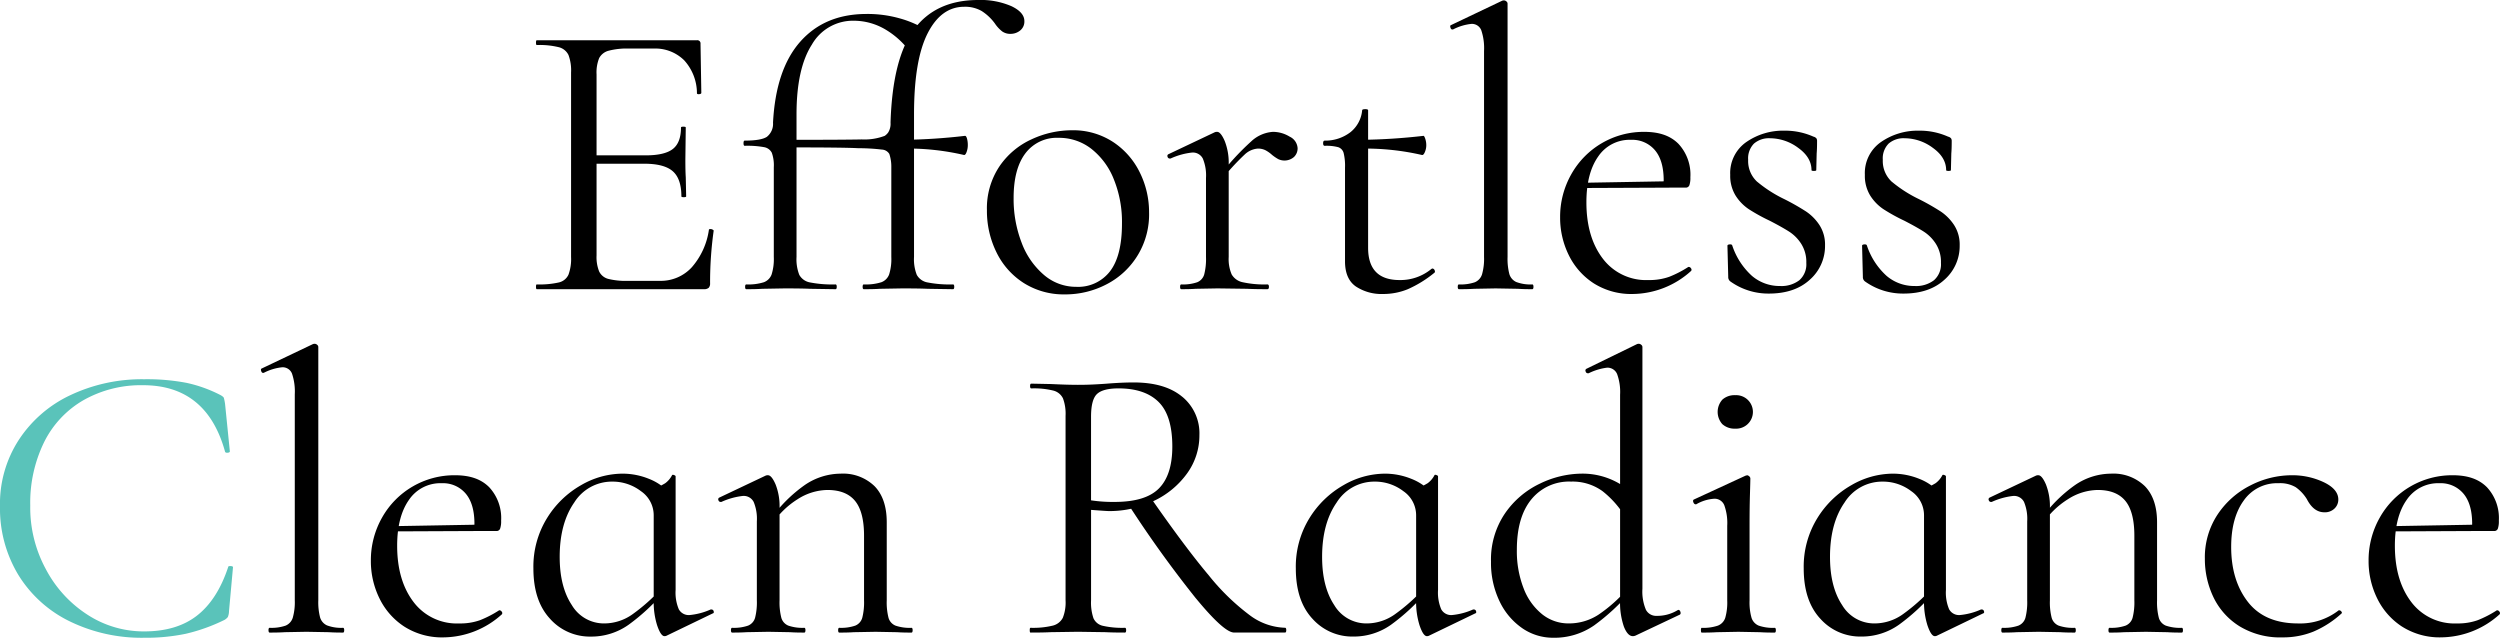
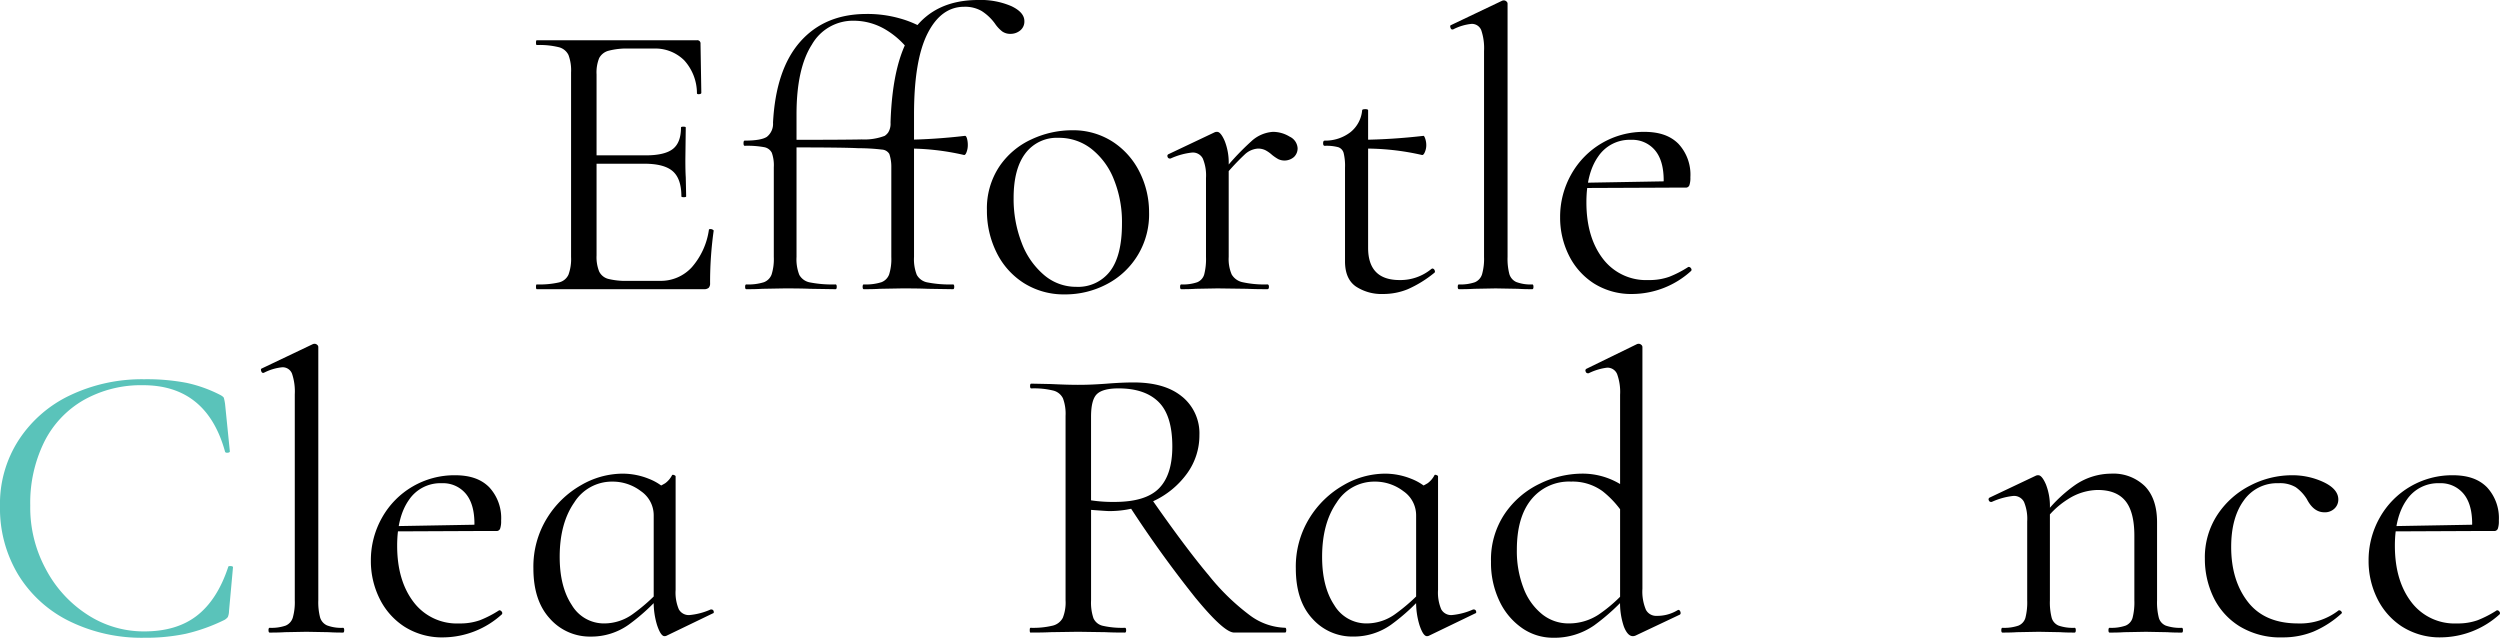
<svg xmlns="http://www.w3.org/2000/svg" width="542.23" height="138.327" viewBox="0 0 542.23 138.327">
  <g id="レイヤー_1" transform="translate(-111.313 -10.38)">
    <g id="グループ_3212" data-name="グループ 3212">
      <g id="グループ_3210" data-name="グループ 3210">
        <path id="パス_7282" data-name="パス 7282" d="M167.34,75.982q0-.518.173-.518a19.119,19.119,0,0,0,4.8-.432,3.037,3.037,0,0,0,2.074-1.685,9.915,9.915,0,0,0,.562-3.845v-40a9.574,9.574,0,0,0-.562-3.8,3.191,3.191,0,0,0-2.074-1.685,17.447,17.447,0,0,0-4.8-.475q-.173,0-.173-.518t.173-.518h34.733a.687.687,0,0,1,.778.778L203.2,33.9q0,.259-.475.3t-.475-.216a10.638,10.638,0,0,0-2.765-7.128,8.908,8.908,0,0,0-6.653-2.549h-5.27a15.687,15.687,0,0,0-4.493.475,3.243,3.243,0,0,0-2.03,1.6,8.355,8.355,0,0,0-.562,3.542V69.156a8.4,8.4,0,0,0,.562,3.5,3.042,3.042,0,0,0,1.944,1.6,15.715,15.715,0,0,0,4.32.432h6.912a9.1,9.1,0,0,0,6.912-2.938,15.678,15.678,0,0,0,3.715-8.122q0-.173.346-.173a.906.906,0,0,1,.475.13q.216.13.216.216a80.628,80.628,0,0,0-.778,11.4,1.367,1.367,0,0,1-.3.994,1.513,1.513,0,0,1-1.08.3h-36.2Q167.34,76.5,167.34,75.982Zm29.678-25.056q-1.858-1.642-6.178-1.642h-12.96V47.47H191.1q4.147,0,5.918-1.382t1.771-4.666q0-.173.518-.173t.518.173l-.086,7q0,2.506.086,3.8l.086,4.147q0,.173-.518.173t-.518-.173Q198.876,52.567,197.018,50.926Z" transform="translate(60.225 -3.394)" />
        <path id="パス_7283" data-name="パス 7283" d="M230.206,72.588q0-.518.259-.518a11.164,11.164,0,0,0,3.8-.475,2.863,2.863,0,0,0,1.685-1.685,11.163,11.163,0,0,0,.475-3.8V46.668a8.061,8.061,0,0,0-.432-3.154,2.3,2.3,0,0,0-1.642-1.21,20.035,20.035,0,0,0-4.234-.3q-.259,0-.259-.562t.259-.562q3.542,0,4.8-.821a3.574,3.574,0,0,0,1.339-3.067q.6-11.578,5.918-17.582t14.386-6a25.568,25.568,0,0,1,7,.907,22.236,22.236,0,0,1,5.357,2.2l-2.592,5.616a17.9,17.9,0,0,0-5.616-5.314,13.512,13.512,0,0,0-7-1.944,10.248,10.248,0,0,0-9.029,5.184q-3.326,5.184-3.326,15.12V66.108a9.231,9.231,0,0,0,.6,3.888,3.313,3.313,0,0,0,2.333,1.642,25.181,25.181,0,0,0,5.53.432q.259,0,.259.518t-.259.518l-5.53-.086q-1.814-.086-5.53-.086l-4.838.086q-1.21.086-3.456.086-.259,0-.259-.518Zm31.277-28.814a1.983,1.983,0,0,0-1.6-.95,43.68,43.68,0,0,0-5.141-.3q-3.11-.173-14.515-.173V40.706q11.4,0,15.293-.086a12.36,12.36,0,0,0,4.968-.778,3.118,3.118,0,0,0,1.339-2.851l1.987,4.061-1.9,5.616a8.734,8.734,0,0,0-.432-2.894Zm-5.789,28.814q0-.518.259-.518a11.164,11.164,0,0,0,3.8-.475,2.863,2.863,0,0,0,1.685-1.685,11.164,11.164,0,0,0,.475-3.8V46.668a8.062,8.062,0,0,0-.432-3.154,2.3,2.3,0,0,0-1.642-1.21,20.035,20.035,0,0,0-4.234-.3q-.259,0-.259-.562t.259-.562q3.542,0,4.8-.821a3.573,3.573,0,0,0,1.339-3.067q.432-14,5.141-20.3T280.75,10.38a16.8,16.8,0,0,1,7.214,1.339q2.808,1.339,2.808,3.24a2.469,2.469,0,0,1-.907,2.03,3.264,3.264,0,0,1-2.117.734,2.992,2.992,0,0,1-1.771-.518,7.334,7.334,0,0,1-1.6-1.728,10.576,10.576,0,0,0-2.894-2.722,7.193,7.193,0,0,0-3.758-.907q-5.011,0-7.949,5.789t-2.938,17.539V66.108a9.231,9.231,0,0,0,.6,3.888,3.313,3.313,0,0,0,2.333,1.642,25.18,25.18,0,0,0,5.53.432q.259,0,.259.518t-.259.518l-5.53-.086q-1.814-.086-5.53-.086l-4.838.086q-1.21.086-3.456.086Q255.694,73.106,255.694,72.588Zm8.986-29.981v-1.9a126.371,126.371,0,0,0,13.219-.864q.259,0,.432.6a5.407,5.407,0,0,1,.173,1.469,4.272,4.272,0,0,1-.259,1.426q-.259.734-.6.648a53.845,53.845,0,0,0-12.96-1.382Z" transform="translate(42.719 0)" />
        <path id="パス_7284" data-name="パス 7284" d="M311.172,82.754a16.346,16.346,0,0,1-5.918-6.653,20.268,20.268,0,0,1-2.074-9.115,16.359,16.359,0,0,1,2.722-9.547,16.869,16.869,0,0,1,7-5.875,20.8,20.8,0,0,1,8.683-1.944,15.8,15.8,0,0,1,8.9,2.506,16.583,16.583,0,0,1,5.832,6.61,19.328,19.328,0,0,1,2.03,8.683,17.017,17.017,0,0,1-9.2,15.6,19.288,19.288,0,0,1-9.115,2.2A16.2,16.2,0,0,1,311.172,82.754Zm18.706-2.549q2.592-3.37,2.592-10.368a24.647,24.647,0,0,0-1.771-9.59,15.726,15.726,0,0,0-4.882-6.61,11.363,11.363,0,0,0-7.085-2.376,8.515,8.515,0,0,0-7.214,3.37q-2.549,3.37-2.549,9.677a26.284,26.284,0,0,0,1.728,9.677,16.931,16.931,0,0,0,4.838,7,10.648,10.648,0,0,0,7,2.592,8.723,8.723,0,0,0,7.344-3.37Z" transform="translate(22.19 -10.987)" />
        <path id="パス_7285" data-name="パス 7285" d="M360.3,83.71q0-.518.259-.518a9.4,9.4,0,0,0,3.456-.475,2.6,2.6,0,0,0,1.512-1.685,13.491,13.491,0,0,0,.389-3.8V60.122a9.544,9.544,0,0,0-.691-4.234,2.43,2.43,0,0,0-2.333-1.3,15.144,15.144,0,0,0-4.666,1.3h-.173a.484.484,0,0,1-.475-.389.412.412,0,0,1,.216-.562l10.022-4.752a1.2,1.2,0,0,1,.518-.086q.778,0,1.642,1.987a12.878,12.878,0,0,1,.864,5.1V77.23a8.426,8.426,0,0,0,.648,3.8,3.6,3.6,0,0,0,2.376,1.685,21.965,21.965,0,0,0,5.357.475q.346,0,.346.518t-.346.518q-2.765,0-4.406-.086l-6.394-.086-4.752.086q-1.123.086-3.11.086Q360.3,84.228,360.3,83.71ZM375.763,52.13a7.638,7.638,0,0,1,4.666-2.03,6.948,6.948,0,0,1,3.629,1.037,2.961,2.961,0,0,1,1.728,2.506,2.586,2.586,0,0,1-.778,1.9,3.14,3.14,0,0,1-3.413.475,10.024,10.024,0,0,1-1.339-.907,6.941,6.941,0,0,0-1.469-1.037,3.632,3.632,0,0,0-1.642-.346,4.641,4.641,0,0,0-2.851,1.3,52.013,52.013,0,0,0-5.27,5.789l-.346-.95a55.7,55.7,0,0,1,7.085-7.733Z" transform="translate(6.968 -11.122)" />
        <path id="パス_7286" data-name="パス 7286" d="M411.535,81.708q-2.333-1.642-2.333-5.443v-20.3a11.772,11.772,0,0,0-.3-3.2,1.824,1.824,0,0,0-1.166-1.253,9.921,9.921,0,0,0-2.938-.3q-.346,0-.346-.562t.346-.562a8.941,8.941,0,0,0,5.616-1.858,6.885,6.885,0,0,0,2.506-4.709q0-.259.691-.259.6,0,.6.259V73.327q0,7,6.826,7a10.538,10.538,0,0,0,6.912-2.419l.173-.086a.556.556,0,0,1,.518.389q.173.389-.086.562a24.9,24.9,0,0,1-5.746,3.542A13.971,13.971,0,0,1,417.5,83.35,10.122,10.122,0,0,1,411.535,81.708Zm1.21-29.894v-1.9a129.8,129.8,0,0,0,13.478-.864q.173,0,.389.648a4.486,4.486,0,0,1,.216,1.426,3.733,3.733,0,0,1-.3,1.426q-.3.734-.648.648a54.685,54.685,0,0,0-13.133-1.382Z" transform="translate(-6.166 -9.206)" />
        <path id="パス_7287" data-name="パス 7287" d="M444.372,72.622q0-.518.259-.518a9.4,9.4,0,0,0,3.456-.475,2.741,2.741,0,0,0,1.555-1.728,12.27,12.27,0,0,0,.432-3.758V21.473a12.091,12.091,0,0,0-.6-4.493,2.171,2.171,0,0,0-2.16-1.382,11.072,11.072,0,0,0-3.974,1.21h-.173q-.259,0-.389-.432t.13-.518l11.059-5.27a.962.962,0,0,1,.432-.086.812.812,0,0,1,.518.216.618.618,0,0,1,.259.475v54.95a13.071,13.071,0,0,0,.389,3.715,2.741,2.741,0,0,0,1.512,1.728,8.688,8.688,0,0,0,3.456.518q.259,0,.259.518t-.259.518q-1.9,0-3.11-.086l-4.838-.086-4.666.086q-1.21.086-3.283.086Q444.372,73.14,444.372,72.622Z" transform="translate(-16.884 -0.034)" />
        <path id="パス_7288" data-name="パス 7288" d="M483.108,82.932a15.22,15.22,0,0,1-5.4-6.134,18.256,18.256,0,0,1-1.858-8.122,18.713,18.713,0,0,1,2.419-9.374,17.982,17.982,0,0,1,15.811-9.2c3.341,0,5.7.864,7.43,2.592A9.811,9.811,0,0,1,504.1,59.95a4.913,4.913,0,0,1-.216,1.728.81.81,0,0,1-.821.518h-4.838l.086-1.555q0-4.32-1.9-6.566a6.433,6.433,0,0,0-5.184-2.246,8.217,8.217,0,0,0-7.128,3.629q-2.549,3.629-2.549,9.936,0,7.517,3.542,12.182a11.757,11.757,0,0,0,9.936,4.666,12.781,12.781,0,0,0,4.45-.691,23.372,23.372,0,0,0,4.19-2.16h.086a.6.6,0,0,1,.475.3.459.459,0,0,1,.043.562,19.108,19.108,0,0,1-12.614,5.011,15.2,15.2,0,0,1-8.554-2.333Zm-3.2-21.773,19.613-.346V62.2L480,62.282Z" transform="translate(-26.158 -11.122)" />
-         <path id="パス_7289" data-name="パス 7289" d="M532.73,60.842a28.546,28.546,0,0,0,5.875,3.758,50.4,50.4,0,0,1,4.709,2.678,10.424,10.424,0,0,1,2.894,2.938,7.763,7.763,0,0,1,1.21,4.406,9.709,9.709,0,0,1-3.283,7.43q-3.283,3.024-8.9,3.024a14.163,14.163,0,0,1-8.294-2.592,1.163,1.163,0,0,1-.518-1.037l-.173-6.739q0-.259.475-.3t.562.216a15.409,15.409,0,0,0,4.277,6.61,9.217,9.217,0,0,0,6.091,2.2,6.381,6.381,0,0,0,4.19-1.253,4.6,4.6,0,0,0,1.512-3.758,7.315,7.315,0,0,0-1.08-4.1,8.671,8.671,0,0,0-2.635-2.678q-1.555-.994-4.234-2.376a39.378,39.378,0,0,1-4.536-2.506,9.922,9.922,0,0,1-2.851-2.938,8.145,8.145,0,0,1-1.166-4.493,8.176,8.176,0,0,1,3.5-7.128,13.969,13.969,0,0,1,8.251-2.462,15.065,15.065,0,0,1,6.307,1.3,1.186,1.186,0,0,1,.648.389,1.081,1.081,0,0,1,.13.562q0,1.728-.086,2.678l-.086,3.629q0,.173-.518.173t-.518-.173q0-2.765-2.894-4.838a10.3,10.3,0,0,0-6.091-2.074,4.938,4.938,0,0,0-3.5,1.166,4.556,4.556,0,0,0-1.253,3.5,6.1,6.1,0,0,0,1.987,4.8Z" transform="translate(-40.27 -11.021)" />
-         <path id="パス_7290" data-name="パス 7290" d="M573.29,60.842a28.545,28.545,0,0,0,5.875,3.758,50.4,50.4,0,0,1,4.709,2.678,10.424,10.424,0,0,1,2.894,2.938,7.763,7.763,0,0,1,1.21,4.406,9.708,9.708,0,0,1-3.283,7.43q-3.283,3.024-8.9,3.024a14.164,14.164,0,0,1-8.294-2.592,1.163,1.163,0,0,1-.518-1.037l-.173-6.739q0-.259.475-.3t.562.216a15.408,15.408,0,0,0,4.277,6.61,9.217,9.217,0,0,0,6.091,2.2,6.381,6.381,0,0,0,4.19-1.253,4.6,4.6,0,0,0,1.512-3.758,7.316,7.316,0,0,0-1.08-4.1,8.673,8.673,0,0,0-2.635-2.678q-1.555-.994-4.234-2.376a39.388,39.388,0,0,1-4.536-2.506,9.923,9.923,0,0,1-2.851-2.938,8.145,8.145,0,0,1-1.166-4.493,8.176,8.176,0,0,1,3.5-7.128,13.97,13.97,0,0,1,8.251-2.462,15.064,15.064,0,0,1,6.307,1.3,1.185,1.185,0,0,1,.648.389,1.081,1.081,0,0,1,.13.562q0,1.728-.086,2.678l-.086,3.629q0,.173-.518.173t-.518-.173q0-2.765-2.894-4.838a10.3,10.3,0,0,0-6.091-2.074,4.938,4.938,0,0,0-3.5,1.166,4.555,4.555,0,0,0-1.253,3.5,6.1,6.1,0,0,0,1.987,4.8Z" transform="translate(-51.627 -11.021)" />
      </g>
      <g id="グループ_3211" data-name="グループ 3211">
        <path id="パス_7291" data-name="パス 7291" d="M46.315,125.4a29.635,29.635,0,0,1,7.43,2.678q.6.346.691.6a11.776,11.776,0,0,1,.259,1.3l1.037,10.282q0,.259-.475.3t-.562-.216q-3.974-14.429-17.8-14.429a25.324,25.324,0,0,0-12.83,3.2,21.556,21.556,0,0,0-8.6,9.115,29.9,29.9,0,0,0-3.024,13.781,27.987,27.987,0,0,0,3.37,13.781,26.294,26.294,0,0,0,9.029,9.893,22.369,22.369,0,0,0,12.312,3.629q7.085,0,11.491-3.456t6.739-10.541q0-.173.432-.173.6,0,.6.259l-.864,9.5a3.423,3.423,0,0,1-.259,1.3,2.539,2.539,0,0,1-.691.6,38.9,38.9,0,0,1-8.424,3.024,42.326,42.326,0,0,1-9.029.864,35.557,35.557,0,0,1-16.2-3.586,26.872,26.872,0,0,1-11.1-10.066A27.845,27.845,0,0,1,5.88,152.182,25.457,25.457,0,0,1,9.941,137.8a27.1,27.1,0,0,1,11.189-9.72,36.262,36.262,0,0,1,16.027-3.456,45.608,45.608,0,0,1,9.158.778Z" transform="translate(105.433 -31.987)" fill="#5ac3ba" />
        <path id="パス_7292" data-name="パス 7292" d="M86.122,176.062q0-.518.259-.518a9.4,9.4,0,0,0,3.456-.475,2.741,2.741,0,0,0,1.555-1.728,12.269,12.269,0,0,0,.432-3.758V124.913a12.091,12.091,0,0,0-.6-4.493,2.171,2.171,0,0,0-2.16-1.382,11.072,11.072,0,0,0-3.974,1.21h-.173q-.259,0-.389-.432t.13-.518l11.059-5.27a.962.962,0,0,1,.432-.086.812.812,0,0,1,.518.216.618.618,0,0,1,.259.475v54.95a13.072,13.072,0,0,0,.389,3.715,2.741,2.741,0,0,0,1.512,1.728,8.688,8.688,0,0,0,3.456.518q.259,0,.259.518t-.259.518q-1.9,0-3.11-.086l-4.838-.086-4.666.086q-1.21.086-3.283.086-.259,0-.259-.518Z" transform="translate(83.425 -28.997)" />
        <path id="パス_7293" data-name="パス 7293" d="M124.858,186.372a15.221,15.221,0,0,1-5.4-6.134,18.256,18.256,0,0,1-1.858-8.122,18.713,18.713,0,0,1,2.419-9.374,17.982,17.982,0,0,1,15.811-9.2c3.341,0,5.7.864,7.43,2.592a9.811,9.811,0,0,1,2.592,7.258,4.913,4.913,0,0,1-.216,1.728.81.81,0,0,1-.821.518h-4.838l.086-1.555q0-4.32-1.9-6.566a6.433,6.433,0,0,0-5.184-2.246,8.217,8.217,0,0,0-7.128,3.629q-2.549,3.629-2.549,9.936,0,7.517,3.542,12.182a11.757,11.757,0,0,0,9.936,4.666,12.781,12.781,0,0,0,4.45-.691,23.371,23.371,0,0,0,4.19-2.16h.086a.6.6,0,0,1,.475.3.459.459,0,0,1,.043.562,19.108,19.108,0,0,1-12.614,5.011A15.2,15.2,0,0,1,124.858,186.372Zm-3.2-21.773,19.613-.346v1.382l-19.526.086-.086-1.123Z" transform="translate(74.152 -40.085)" />
        <path id="パス_7294" data-name="パス 7294" d="M170.146,184.51q-3.586-3.888-3.586-10.886a20,20,0,0,1,2.938-10.886,20.678,20.678,0,0,1,7.387-7.171,18.07,18.07,0,0,1,8.942-2.506,15.235,15.235,0,0,1,5.789,1.123,11.63,11.63,0,0,1,4.493,3.11l-3.456,4.838a6.331,6.331,0,0,0-2.765-5.27,10.109,10.109,0,0,0-6.221-2.074,9.634,9.634,0,0,0-8.251,4.536q-3.154,4.536-3.154,11.794,0,6.48,2.635,10.454a8.084,8.084,0,0,0,7.042,3.974,10.564,10.564,0,0,0,6.178-2.03,39.522,39.522,0,0,0,5.918-5.227l.691.6a43.867,43.867,0,0,1-7.474,6.912A13.969,13.969,0,0,1,179,188.4a11.568,11.568,0,0,1-8.856-3.888Zm23.285,1.555a16.737,16.737,0,0,1-.778-5.443V156.343a14.643,14.643,0,0,0,2.506-1.21,5.02,5.02,0,0,0,1.469-1.728q.086-.173.432-.043t.346.3v24.624a9.245,9.245,0,0,0,.691,4.19,2.447,2.447,0,0,0,2.333,1.253,14.453,14.453,0,0,0,4.579-1.21h.173a.484.484,0,0,1,.475.389q.13.389-.216.475l-10.022,4.838a.961.961,0,0,1-.432.086q-.778,0-1.555-2.246Z" transform="translate(60.443 -39.95)" />
-         <path id="パス_7295" data-name="パス 7295" d="M225,187.015q0-.518.259-.518a9.4,9.4,0,0,0,3.456-.475,2.6,2.6,0,0,0,1.512-1.685,13.491,13.491,0,0,0,.389-3.8V163.428a9.544,9.544,0,0,0-.691-4.234,2.43,2.43,0,0,0-2.333-1.3,15.144,15.144,0,0,0-4.666,1.3h-.173a.484.484,0,0,1-.475-.389.412.412,0,0,1,.216-.562l10.022-4.752a1.2,1.2,0,0,1,.518-.086q.778,0,1.642,1.987a12.878,12.878,0,0,1,.864,5.1v20.045a13.492,13.492,0,0,0,.389,3.8,2.6,2.6,0,0,0,1.512,1.685,9.4,9.4,0,0,0,3.456.475q.259,0,.259.518t-.259.518q-1.987,0-3.11-.086l-4.666-.086-4.752.086q-1.123.086-3.11.086-.259,0-.259-.518Zm23.249,0q0-.518.259-.518a9.4,9.4,0,0,0,3.456-.475,2.6,2.6,0,0,0,1.512-1.685,13.49,13.49,0,0,0,.389-3.8v-14q0-5.184-1.944-7.56t-6-2.376a12.242,12.242,0,0,0-6.437,1.987,18.211,18.211,0,0,0-5.573,5.443L233.559,163a30.8,30.8,0,0,1,7.517-7.517,13.907,13.907,0,0,1,7.69-2.419,9.8,9.8,0,0,1,7.387,2.722q2.635,2.722,2.635,7.819v16.934a13.49,13.49,0,0,0,.389,3.8,2.6,2.6,0,0,0,1.512,1.685,9.4,9.4,0,0,0,3.456.475q.259,0,.259.518t-.259.518q-1.987,0-3.11-.086l-4.666-.086-4.752.086q-1.123.086-3.11.086-.259,0-.259-.518Z" transform="translate(44.852 -39.95)" />
        <path id="パス_7296" data-name="パス 7296" d="M349.161,128.69a10.271,10.271,0,0,1,3.715,8.294,14.039,14.039,0,0,1-2.678,8.338,18.672,18.672,0,0,1-7.214,5.962,21.955,21.955,0,0,1-9.72,2.2q-.518,0-3.888-.259v19.613a10.62,10.62,0,0,0,.518,3.888,2.919,2.919,0,0,0,2.03,1.642,19.12,19.12,0,0,0,4.8.432q.259,0,.259.518t-.259.518q-2.678,0-4.234-.086l-5.962-.086-5.875.086q-1.555.086-4.406.086-.173,0-.173-.518t.173-.518a17.953,17.953,0,0,0,4.838-.475,3.361,3.361,0,0,0,2.16-1.685,8.956,8.956,0,0,0,.6-3.8v-40a9.574,9.574,0,0,0-.562-3.8,3.191,3.191,0,0,0-2.074-1.685,17.447,17.447,0,0,0-4.8-.475q-.259,0-.259-.518t.259-.518l4.234.086q3.629.173,5.875.173,1.9,0,3.542-.086t2.765-.173q3.283-.259,5.789-.259,6.826,0,10.541,3.11Zm-5.141,1.123q-2.981-2.938-8.683-2.938-3.37,0-4.666,1.21t-1.3,4.925v18.144a31.7,31.7,0,0,0,5.1.346q6.739,0,9.634-2.938T347,139.49q0-6.739-2.981-9.677Zm8.122,42.638A246.646,246.646,0,0,1,337.5,152.1l4.838-1.469q7.517,10.8,12.571,16.8a48.769,48.769,0,0,0,8.942,8.683,13.416,13.416,0,0,0,7.6,2.678q.259,0,.259.518t-.259.518H360.393q-2.16,0-8.251-7.387Z" transform="translate(18.58 -32.256)" />
        <path id="パス_7297" data-name="パス 7297" d="M399.816,184.51q-3.586-3.888-3.586-10.886a20,20,0,0,1,2.938-10.886,20.678,20.678,0,0,1,7.387-7.171,18.07,18.07,0,0,1,8.942-2.506,15.236,15.236,0,0,1,5.789,1.123,11.63,11.63,0,0,1,4.493,3.11l-3.456,4.838a6.331,6.331,0,0,0-2.765-5.27,10.109,10.109,0,0,0-6.221-2.074,9.634,9.634,0,0,0-8.251,4.536q-3.154,4.536-3.154,11.794,0,6.48,2.635,10.454a8.084,8.084,0,0,0,7.042,3.974,10.564,10.564,0,0,0,6.178-2.03,39.519,39.519,0,0,0,5.918-5.227l.691.6a43.867,43.867,0,0,1-7.474,6.912,13.969,13.969,0,0,1-8.251,2.592,11.568,11.568,0,0,1-8.856-3.888Zm23.285,1.555a16.737,16.737,0,0,1-.778-5.443V156.343a14.643,14.643,0,0,0,2.506-1.21,5.02,5.02,0,0,0,1.469-1.728q.086-.173.432-.043t.346.3v24.624a9.246,9.246,0,0,0,.691,4.19,2.447,2.447,0,0,0,2.333,1.253,14.453,14.453,0,0,0,4.579-1.21h.173a.484.484,0,0,1,.475.389q.13.389-.216.475l-10.022,4.838a.961.961,0,0,1-.432.086q-.778,0-1.555-2.246Z" transform="translate(-3.864 -39.95)" />
        <path id="パス_7298" data-name="パス 7298" d="M461.812,175.63a14.722,14.722,0,0,1-4.925-5.832,19.155,19.155,0,0,1-1.858-8.6,17.769,17.769,0,0,1,3.024-10.454,19.14,19.14,0,0,1,7.6-6.48,21.133,21.133,0,0,1,9.072-2.16,15.812,15.812,0,0,1,10.541,3.888l-.95,5.789a20.833,20.833,0,0,0-5.1-5.875,11.053,11.053,0,0,0-6.826-2.074,10.526,10.526,0,0,0-8.6,3.845q-3.154,3.845-3.154,10.93a22.214,22.214,0,0,0,1.469,8.381,13.2,13.2,0,0,0,4.018,5.616,9.1,9.1,0,0,0,5.746,1.987,11.683,11.683,0,0,0,6.48-1.9,31.79,31.79,0,0,0,6.134-5.443l.691.6a45.949,45.949,0,0,1-7.776,7.171,15.056,15.056,0,0,1-8.9,2.678,11.712,11.712,0,0,1-6.7-2.074Zm26.784-4.061a2.494,2.494,0,0,0,2.376,1.382,8.468,8.468,0,0,0,4.493-1.21l.173-.086q.346,0,.475.432t-.13.6l-9.5,4.493a1.534,1.534,0,0,1-.691.173q-1.123,0-1.944-2.074a15.939,15.939,0,0,1-.821-5.7V125a11.351,11.351,0,0,0-.648-4.493,2.253,2.253,0,0,0-2.2-1.382,12.517,12.517,0,0,0-3.974,1.21h-.173a.484.484,0,0,1-.475-.389.439.439,0,0,1,.13-.562l10.973-5.357a.962.962,0,0,1,.432-.086.812.812,0,0,1,.518.216.618.618,0,0,1,.259.475v52.445a10.146,10.146,0,0,0,.734,4.493Z" transform="translate(-20.329 -28.997)" />
-         <path id="パス_7299" data-name="パス 7299" d="M517.6,180.4q0-.518.173-.518a9.776,9.776,0,0,0,3.5-.475,2.727,2.727,0,0,0,1.6-1.685,12.2,12.2,0,0,0,.432-3.8V157.759a11.351,11.351,0,0,0-.648-4.493,2.253,2.253,0,0,0-2.2-1.382,8.928,8.928,0,0,0-3.888,1.21h-.086q-.346,0-.518-.432t.086-.6l11.232-5.184.346-.086a.751.751,0,0,1,.432.216.618.618,0,0,1,.259.475q0,.6-.086,3.456t-.086,6.739v16.243a12.211,12.211,0,0,0,.432,3.8,2.738,2.738,0,0,0,1.555,1.685,9.406,9.406,0,0,0,3.456.475q.259,0,.259.518t-.259.518q-1.987,0-3.2-.086l-4.666-.086-4.666.086q-1.21.086-3.283.086-.173,0-.173-.518Zm4.666-44.669a3.978,3.978,0,0,1,0-5.357,3.932,3.932,0,0,1,2.765-.95,3.635,3.635,0,1,1,0,7.258A3.932,3.932,0,0,1,522.27,135.727Z" transform="translate(-37.37 -33.331)" />
-         <path id="パス_7300" data-name="パス 7300" d="M552.816,184.51q-3.586-3.888-3.586-10.886a20,20,0,0,1,2.938-10.886,20.678,20.678,0,0,1,7.387-7.171,18.071,18.071,0,0,1,8.942-2.506,15.235,15.235,0,0,1,5.789,1.123,11.629,11.629,0,0,1,4.493,3.11l-3.456,4.838a6.331,6.331,0,0,0-2.765-5.27,10.109,10.109,0,0,0-6.221-2.074,9.635,9.635,0,0,0-8.251,4.536q-3.153,4.536-3.154,11.794,0,6.48,2.635,10.454a8.084,8.084,0,0,0,7.042,3.974,10.564,10.564,0,0,0,6.178-2.03,39.515,39.515,0,0,0,5.918-5.227l.691.6a43.863,43.863,0,0,1-7.474,6.912,13.969,13.969,0,0,1-8.251,2.592,11.568,11.568,0,0,1-8.856-3.888Zm23.285,1.555a16.74,16.74,0,0,1-.778-5.443V156.343a14.646,14.646,0,0,0,2.506-1.21,5.02,5.02,0,0,0,1.469-1.728q.086-.173.432-.043t.346.3v24.624a9.247,9.247,0,0,0,.691,4.19,2.447,2.447,0,0,0,2.333,1.253,14.454,14.454,0,0,0,4.579-1.21h.173a.484.484,0,0,1,.475.389q.129.389-.216.475l-10.022,4.838a.961.961,0,0,1-.432.086q-.778,0-1.555-2.246Z" transform="translate(-46.705 -39.95)" />
        <path id="パス_7301" data-name="パス 7301" d="M607.678,187.015q0-.518.259-.518a9.4,9.4,0,0,0,3.456-.475,2.6,2.6,0,0,0,1.512-1.685,13.49,13.49,0,0,0,.389-3.8V163.428a9.545,9.545,0,0,0-.691-4.234,2.43,2.43,0,0,0-2.333-1.3,15.144,15.144,0,0,0-4.666,1.3h-.173a.484.484,0,0,1-.475-.389.412.412,0,0,1,.216-.562l10.022-4.752a1.2,1.2,0,0,1,.518-.086q.777,0,1.642,1.987a12.878,12.878,0,0,1,.864,5.1v20.045a13.49,13.49,0,0,0,.389,3.8,2.6,2.6,0,0,0,1.512,1.685,9.4,9.4,0,0,0,3.456.475q.259,0,.259.518t-.259.518q-1.987,0-3.11-.086l-4.666-.086-4.752.086q-1.123.086-3.11.086-.259,0-.259-.518Zm23.242,0q0-.518.259-.518a9.4,9.4,0,0,0,3.456-.475,2.6,2.6,0,0,0,1.512-1.685,13.493,13.493,0,0,0,.389-3.8v-14q0-5.184-1.944-7.56t-6-2.376a12.241,12.241,0,0,0-6.437,1.987,18.211,18.211,0,0,0-5.573,5.443L616.231,163a30.8,30.8,0,0,1,7.517-7.517,13.907,13.907,0,0,1,7.69-2.419,9.8,9.8,0,0,1,7.387,2.722q2.635,2.722,2.635,7.819v16.934a13.49,13.49,0,0,0,.389,3.8,2.6,2.6,0,0,0,1.512,1.685,9.4,9.4,0,0,0,3.456.475q.259,0,.259.518t-.259.518q-1.987,0-3.11-.086l-4.666-.086-4.752.086q-1.123.086-3.11.086-.259,0-.259-.518Z" transform="translate(-62.298 -39.95)" />
        <path id="パス_7302" data-name="パス 7302" d="M677.5,186.242a15.071,15.071,0,0,1-5.616-6.35,19.179,19.179,0,0,1-1.814-8.208,16.83,16.83,0,0,1,2.765-9.634,18.555,18.555,0,0,1,7.128-6.307,19.627,19.627,0,0,1,8.943-2.2,15.877,15.877,0,0,1,6.955,1.512q3.154,1.512,3.154,3.758a2.657,2.657,0,0,1-.821,1.944,2.977,2.977,0,0,1-2.2.821q-2.333,0-3.8-2.851a8.827,8.827,0,0,0-2.419-2.592,6.687,6.687,0,0,0-3.715-.864,8.811,8.811,0,0,0-7.56,3.758q-2.721,3.758-2.722,10.066,0,7.258,3.629,11.923t10.886,4.666a13.6,13.6,0,0,0,8.813-2.851h.087a.618.618,0,0,1,.475.259q.216.259.043.432a21.616,21.616,0,0,1-6.091,3.931,17.542,17.542,0,0,1-6.7,1.253,16.976,16.976,0,0,1-9.418-2.462Z" transform="translate(-80.54 -40.085)" />
        <path id="パス_7303" data-name="パス 7303" d="M726.648,186.372a15.22,15.22,0,0,1-5.4-6.134,18.256,18.256,0,0,1-1.858-8.122,18.713,18.713,0,0,1,2.419-9.374,17.982,17.982,0,0,1,15.811-9.2c3.341,0,5.7.864,7.43,2.592a9.811,9.811,0,0,1,2.592,7.258,4.913,4.913,0,0,1-.216,1.728.81.81,0,0,1-.821.518h-4.838l.086-1.555q0-4.32-1.9-6.566a6.433,6.433,0,0,0-5.184-2.246,8.218,8.218,0,0,0-7.128,3.629q-2.549,3.629-2.549,9.936,0,7.517,3.542,12.182a11.757,11.757,0,0,0,9.936,4.666,12.78,12.78,0,0,0,4.45-.691,23.373,23.373,0,0,0,4.191-2.16h.086a.6.6,0,0,1,.475.3.459.459,0,0,1,.043.562A19.108,19.108,0,0,1,735.2,188.7a15.2,15.2,0,0,1-8.554-2.333Zm-3.2-21.773,19.613-.346v1.382l-19.526.086Z" transform="translate(-94.349 -40.085)" />
      </g>
    </g>
  </g>
</svg>